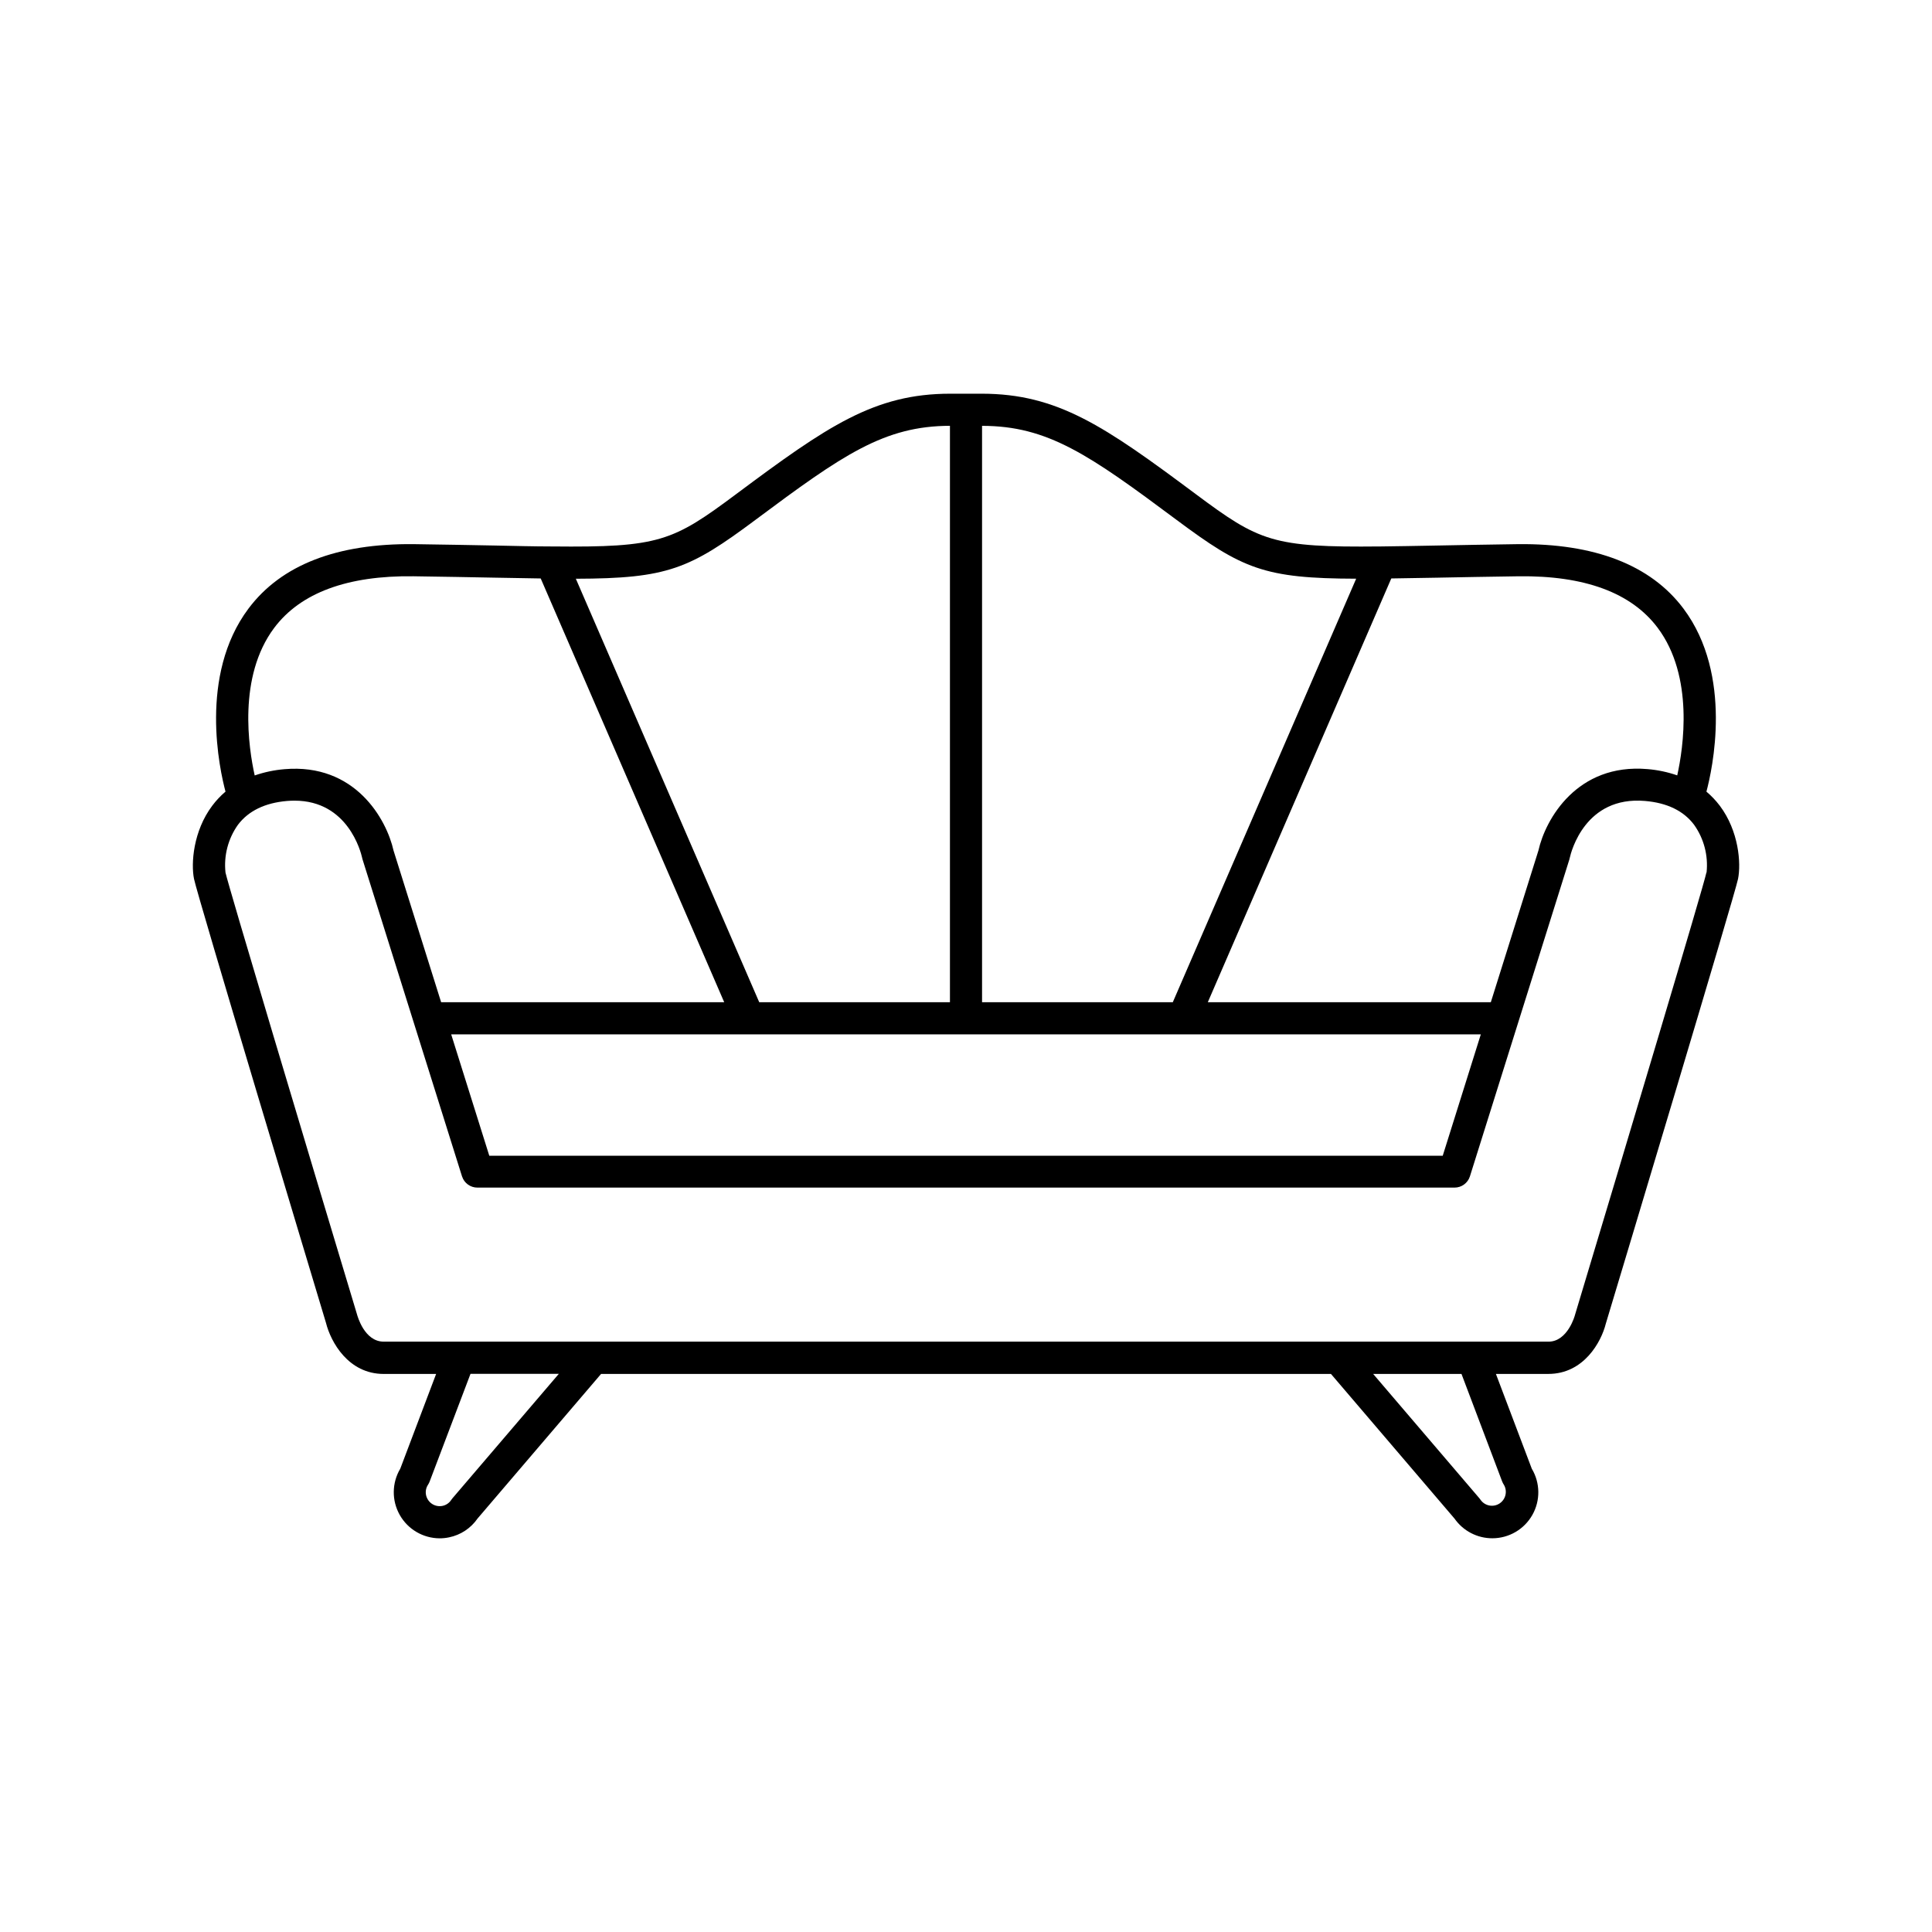
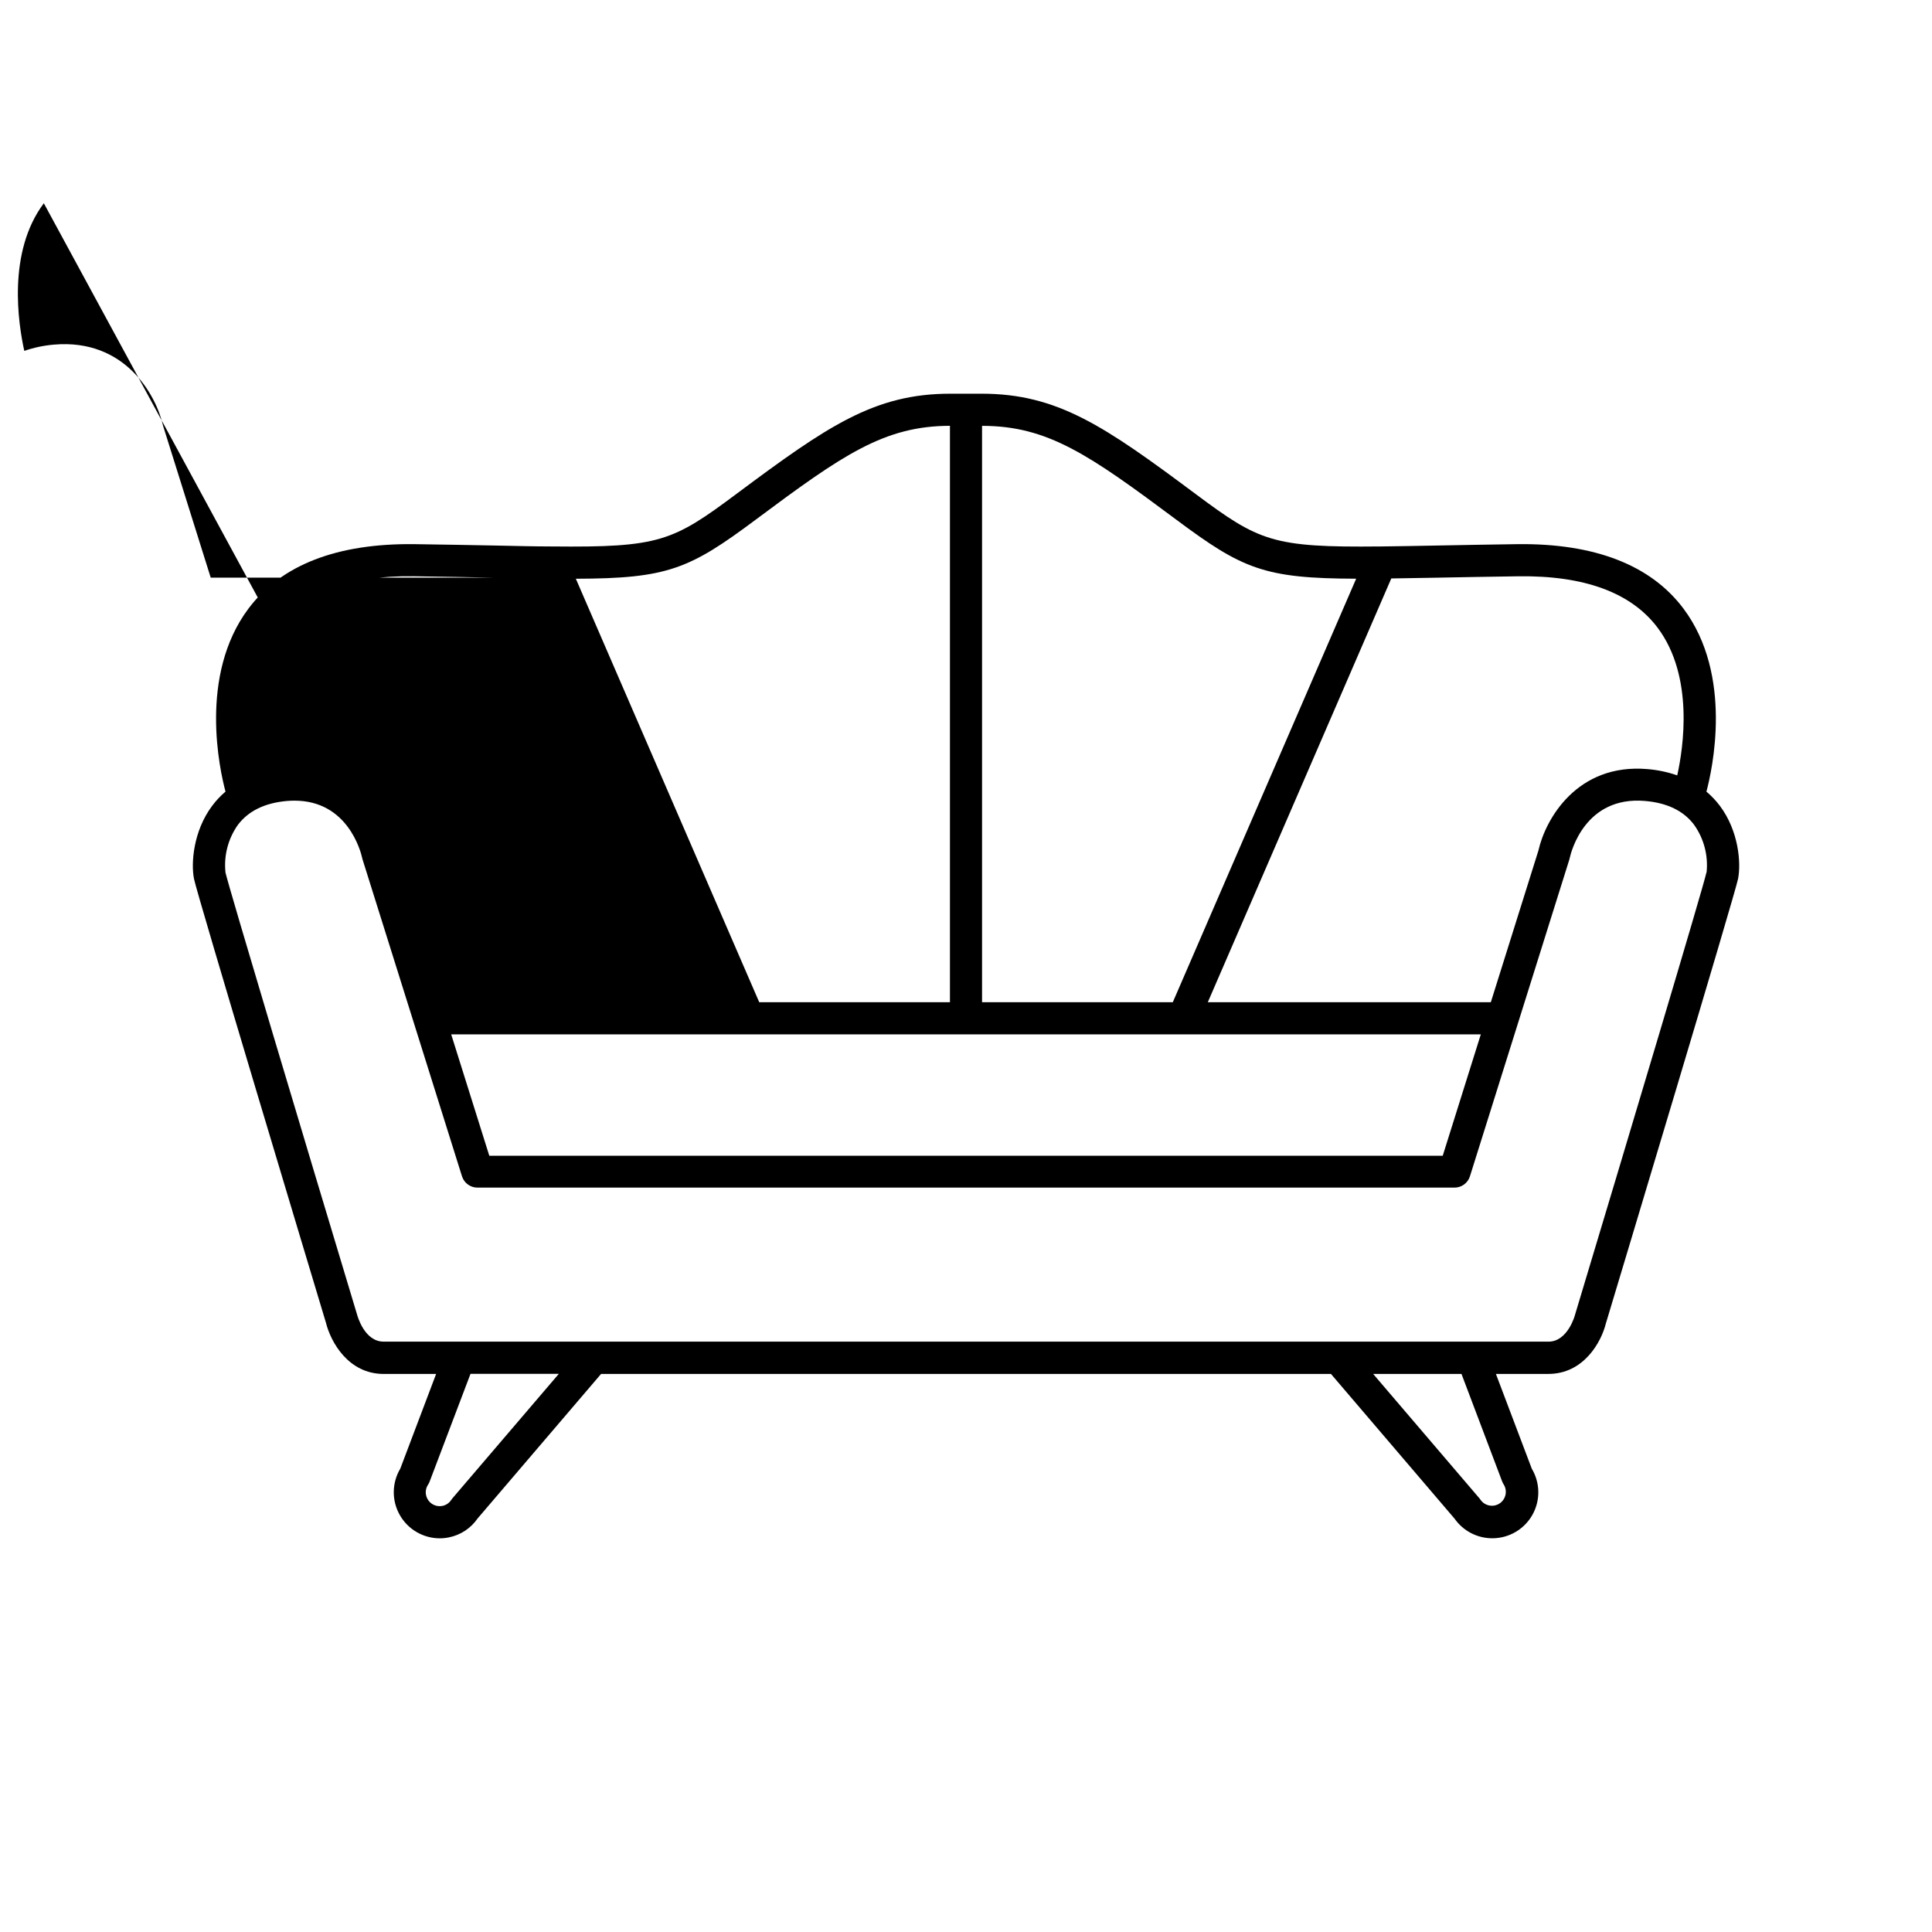
<svg xmlns="http://www.w3.org/2000/svg" fill="#000000" width="800px" height="800px" version="1.1" viewBox="144 144 512 512">
-   <path d="m599.75 357.51c-1.035-1.367-2.219-2.613-3.531-3.719 1.516-5.676 7.184-30.801-6.09-48.512-8.699-11.602-23.617-17.289-43.828-17.074-8.059 0.109-15.113 0.246-21.332 0.363-5.648 0.109-10.566 0.195-14.926 0.246h-0.277c-28.535 0.305-32.078-1.348-48.934-13.914-24.078-17.949-36.547-26.566-56.699-26.566h-8.285c-20.164 0-32.621 8.621-56.699 26.566-16.848 12.566-20.398 14.219-48.914 13.914h-0.305c-4.359 0-9.27-0.137-14.918-0.246-6.219-0.117-13.273-0.254-21.332-0.363-20.348-0.215-35.129 5.473-43.828 17.074-13.273 17.711-7.606 42.832-6.09 48.512h-0.004c-1.309 1.105-2.484 2.359-3.512 3.731-5.047 6.723-5.656 15.281-4.832 19.387 0.867 4.359 31.547 106.27 34.98 117.68 1.258 5.019 5.902 13.52 15.281 13.52h13.902l-9.504 25.113v-0.004c-2.242 3.766-2.297 8.445-0.137 12.258 2.156 3.816 6.195 6.18 10.578 6.195 0.836 0 1.672-0.086 2.488-0.258 3.074-0.625 5.781-2.418 7.559-4.996l32.727-38.309h193.43l32.727 38.316h0.004c2.285 3.285 6.039 5.242 10.047 5.234 4.383-0.004 8.43-2.363 10.59-6.18 2.16-3.816 2.102-8.496-0.152-12.262l-9.504-25.113h13.902c9.398 0 14.023-8.5 15.223-13.324 3.496-11.598 34.137-113.47 35.043-117.87 0.824-4.113 0.215-12.672-4.844-19.395zm-74.617-60.426c6.199-0.117 13.234-0.254 21.285-0.363 17.516-0.227 29.902 4.359 36.871 13.637 9.711 12.922 6.801 31.902 5.195 39.125-2.543-0.883-5.188-1.441-7.871-1.664-18.695-1.605-27.07 13.305-28.918 21.59l-12.613 40.195h-75.004l48.629-112.31c3.758-0.051 7.871-0.129 12.438-0.207zm-182.75 121.03h194.05l-10.094 32.168h-252.67l-10.098-32.168zm161.02-120.76-48.602 112.25h-50.547v-152.75c17.426 0 28.398 7.664 51.504 24.887 17.504 13.043 23.281 15.562 47.645 15.621zm-159.15-15.625c23.094-17.219 34.074-24.848 51.492-24.887v152.76h-50.539l-48.602-112.23c24.367-0.059 30.141-2.59 47.648-15.637zm-127.58 28.656c6.977-9.297 19.426-13.895 36.898-13.668 8.051 0.109 15.086 0.246 21.293 0.363l12.43 0.215 48.629 112.3h-75.02l-12.613-40.195c-1.852-8.285-10.156-23.184-28.922-21.559-2.68 0.223-5.324 0.781-7.871 1.66-1.602-7.231-4.547-26.145 5.176-39.121zm47.23 230.68h0.004c-0.117 0.133-0.227 0.273-0.324 0.422-0.527 0.82-1.367 1.395-2.324 1.586-0.957 0.195-1.949 0.004-2.766-0.531-0.812-0.539-1.379-1.371-1.582-2.324-0.203-0.957-0.012-1.953 0.531-2.766 0.168-0.262 0.312-0.543 0.422-0.836l10.824-28.535h23.41zm278.19-4.449h0.004c0.109 0.293 0.258 0.574 0.434 0.836 1.02 1.695 0.52 3.894-1.133 4.981-1.656 1.086-3.871 0.668-5.019-0.945-0.098-0.148-0.207-0.285-0.316-0.422l-28.164-32.965h23.41zm54.121-161.38c-0.727 3.562-21.215 71.988-34.832 117.25 0 0.078-1.91 7.066-7.016 7.066l-308.69-0.004c-5.106 0-6.945-6.789-7.074-7.254-13.59-45.074-34.078-113.5-34.844-117.06-0.484-4.473 0.684-8.965 3.285-12.637 2.785-3.699 7.172-5.836 13.047-6.336 0.688-0.059 1.359-0.078 1.969-0.078 14.129 0 17.562 13.57 17.918 15.164 0 0.129 0.07 0.254 0.098 0.395l26.371 84.035 0.004-0.004c0.57 1.762 2.211 2.953 4.062 2.953h258.96c1.852 0 3.492-1.191 4.062-2.953l26.371-84.035c0-0.117 0.07-0.254 0.09-0.375 0.375-1.691 4.113-16.441 19.926-15.105 5.902 0.5 10.262 2.629 13.039 6.328v0.004c2.602 3.664 3.773 8.152 3.297 12.625z" />
+   <path d="m599.75 357.51c-1.035-1.367-2.219-2.613-3.531-3.719 1.516-5.676 7.184-30.801-6.09-48.512-8.699-11.602-23.617-17.289-43.828-17.074-8.059 0.109-15.113 0.246-21.332 0.363-5.648 0.109-10.566 0.195-14.926 0.246h-0.277c-28.535 0.305-32.078-1.348-48.934-13.914-24.078-17.949-36.547-26.566-56.699-26.566h-8.285c-20.164 0-32.621 8.621-56.699 26.566-16.848 12.566-20.398 14.219-48.914 13.914h-0.305c-4.359 0-9.27-0.137-14.918-0.246-6.219-0.117-13.273-0.254-21.332-0.363-20.348-0.215-35.129 5.473-43.828 17.074-13.273 17.711-7.606 42.832-6.09 48.512h-0.004c-1.309 1.105-2.484 2.359-3.512 3.731-5.047 6.723-5.656 15.281-4.832 19.387 0.867 4.359 31.547 106.27 34.98 117.68 1.258 5.019 5.902 13.52 15.281 13.52h13.902l-9.504 25.113v-0.004c-2.242 3.766-2.297 8.445-0.137 12.258 2.156 3.816 6.195 6.18 10.578 6.195 0.836 0 1.672-0.086 2.488-0.258 3.074-0.625 5.781-2.418 7.559-4.996l32.727-38.309h193.43l32.727 38.316h0.004c2.285 3.285 6.039 5.242 10.047 5.234 4.383-0.004 8.43-2.363 10.59-6.18 2.16-3.816 2.102-8.496-0.152-12.262l-9.504-25.113h13.902c9.398 0 14.023-8.5 15.223-13.324 3.496-11.598 34.137-113.47 35.043-117.87 0.824-4.113 0.215-12.672-4.844-19.395zm-74.617-60.426c6.199-0.117 13.234-0.254 21.285-0.363 17.516-0.227 29.902 4.359 36.871 13.637 9.711 12.922 6.801 31.902 5.195 39.125-2.543-0.883-5.188-1.441-7.871-1.664-18.695-1.605-27.07 13.305-28.918 21.59l-12.613 40.195h-75.004l48.629-112.31c3.758-0.051 7.871-0.129 12.438-0.207zm-182.75 121.03h194.05l-10.094 32.168h-252.67l-10.098-32.168zm161.02-120.76-48.602 112.25h-50.547v-152.75c17.426 0 28.398 7.664 51.504 24.887 17.504 13.043 23.281 15.562 47.645 15.621zm-159.15-15.625c23.094-17.219 34.074-24.848 51.492-24.887v152.76h-50.539l-48.602-112.23c24.367-0.059 30.141-2.59 47.648-15.637zm-127.58 28.656c6.977-9.297 19.426-13.895 36.898-13.668 8.051 0.109 15.086 0.246 21.293 0.363h-75.02l-12.613-40.195c-1.852-8.285-10.156-23.184-28.922-21.559-2.68 0.223-5.324 0.781-7.871 1.66-1.602-7.231-4.547-26.145 5.176-39.121zm47.23 230.68h0.004c-0.117 0.133-0.227 0.273-0.324 0.422-0.527 0.82-1.367 1.395-2.324 1.586-0.957 0.195-1.949 0.004-2.766-0.531-0.812-0.539-1.379-1.371-1.582-2.324-0.203-0.957-0.012-1.953 0.531-2.766 0.168-0.262 0.312-0.543 0.422-0.836l10.824-28.535h23.41zm278.19-4.449h0.004c0.109 0.293 0.258 0.574 0.434 0.836 1.02 1.695 0.52 3.894-1.133 4.981-1.656 1.086-3.871 0.668-5.019-0.945-0.098-0.148-0.207-0.285-0.316-0.422l-28.164-32.965h23.41zm54.121-161.38c-0.727 3.562-21.215 71.988-34.832 117.25 0 0.078-1.91 7.066-7.016 7.066l-308.69-0.004c-5.106 0-6.945-6.789-7.074-7.254-13.59-45.074-34.078-113.5-34.844-117.06-0.484-4.473 0.684-8.965 3.285-12.637 2.785-3.699 7.172-5.836 13.047-6.336 0.688-0.059 1.359-0.078 1.969-0.078 14.129 0 17.562 13.57 17.918 15.164 0 0.129 0.07 0.254 0.098 0.395l26.371 84.035 0.004-0.004c0.57 1.762 2.211 2.953 4.062 2.953h258.96c1.852 0 3.492-1.191 4.062-2.953l26.371-84.035c0-0.117 0.07-0.254 0.09-0.375 0.375-1.691 4.113-16.441 19.926-15.105 5.902 0.5 10.262 2.629 13.039 6.328v0.004c2.602 3.664 3.773 8.152 3.297 12.625z" />
</svg>